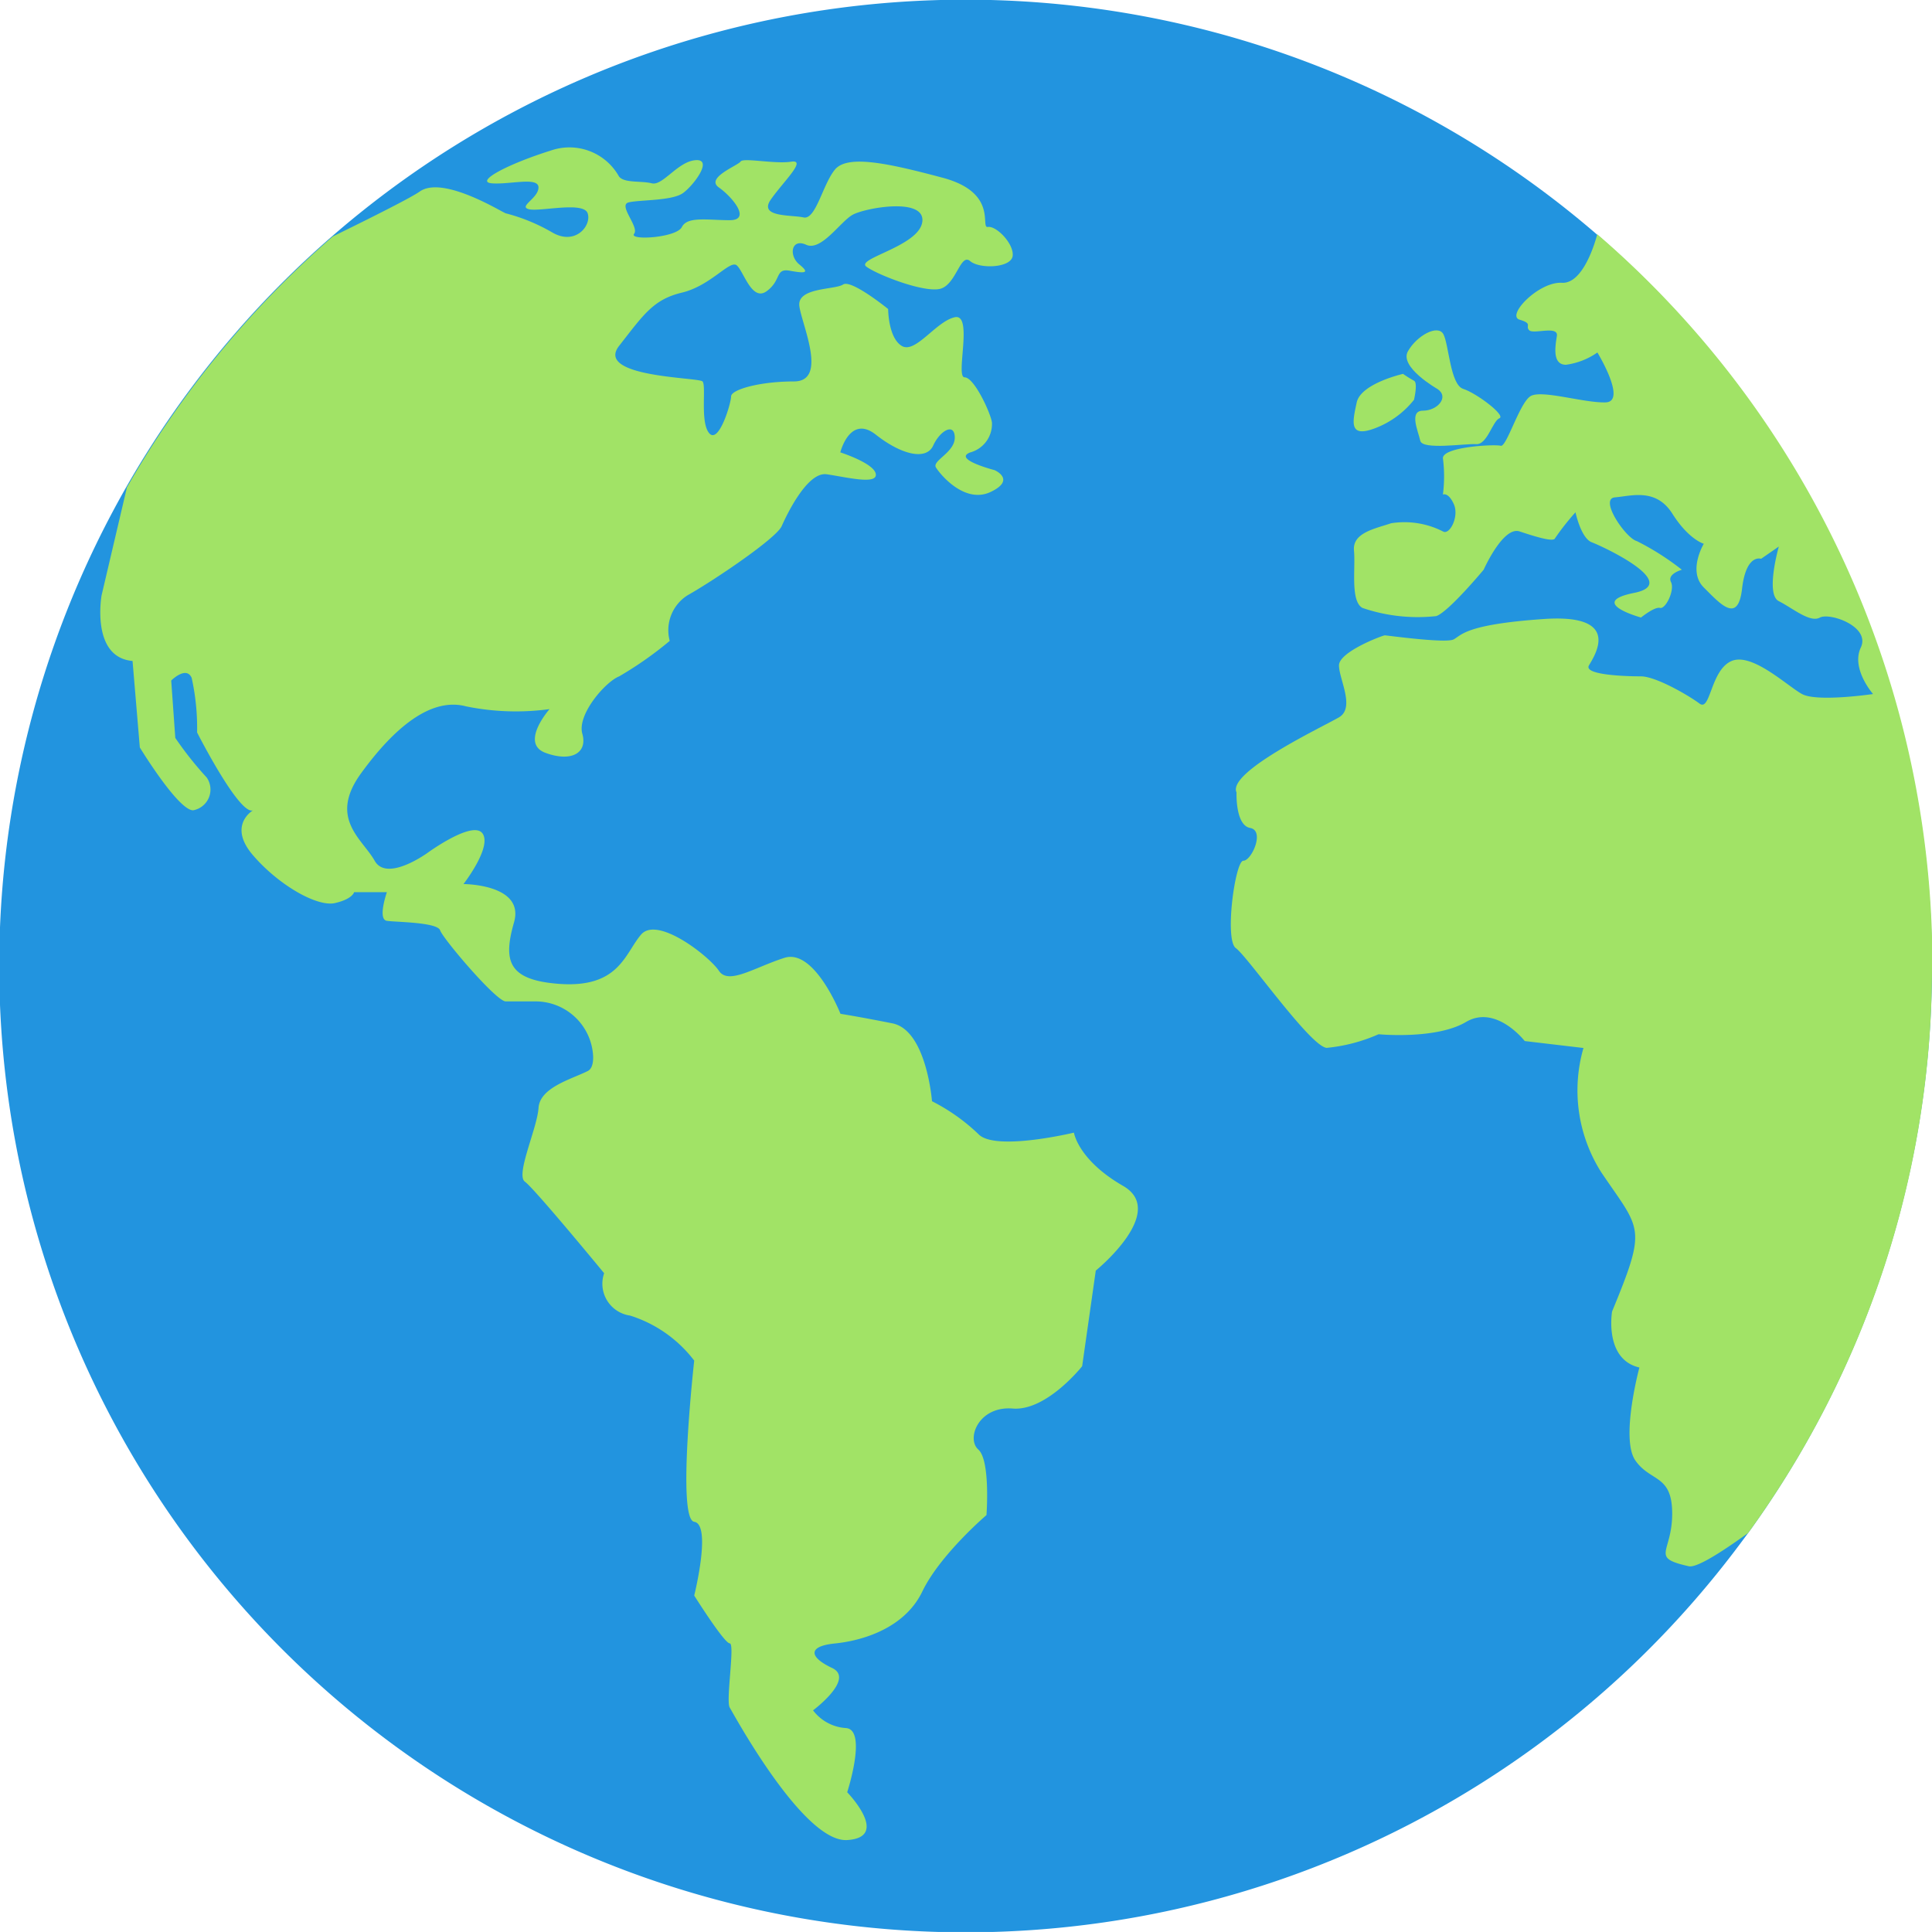
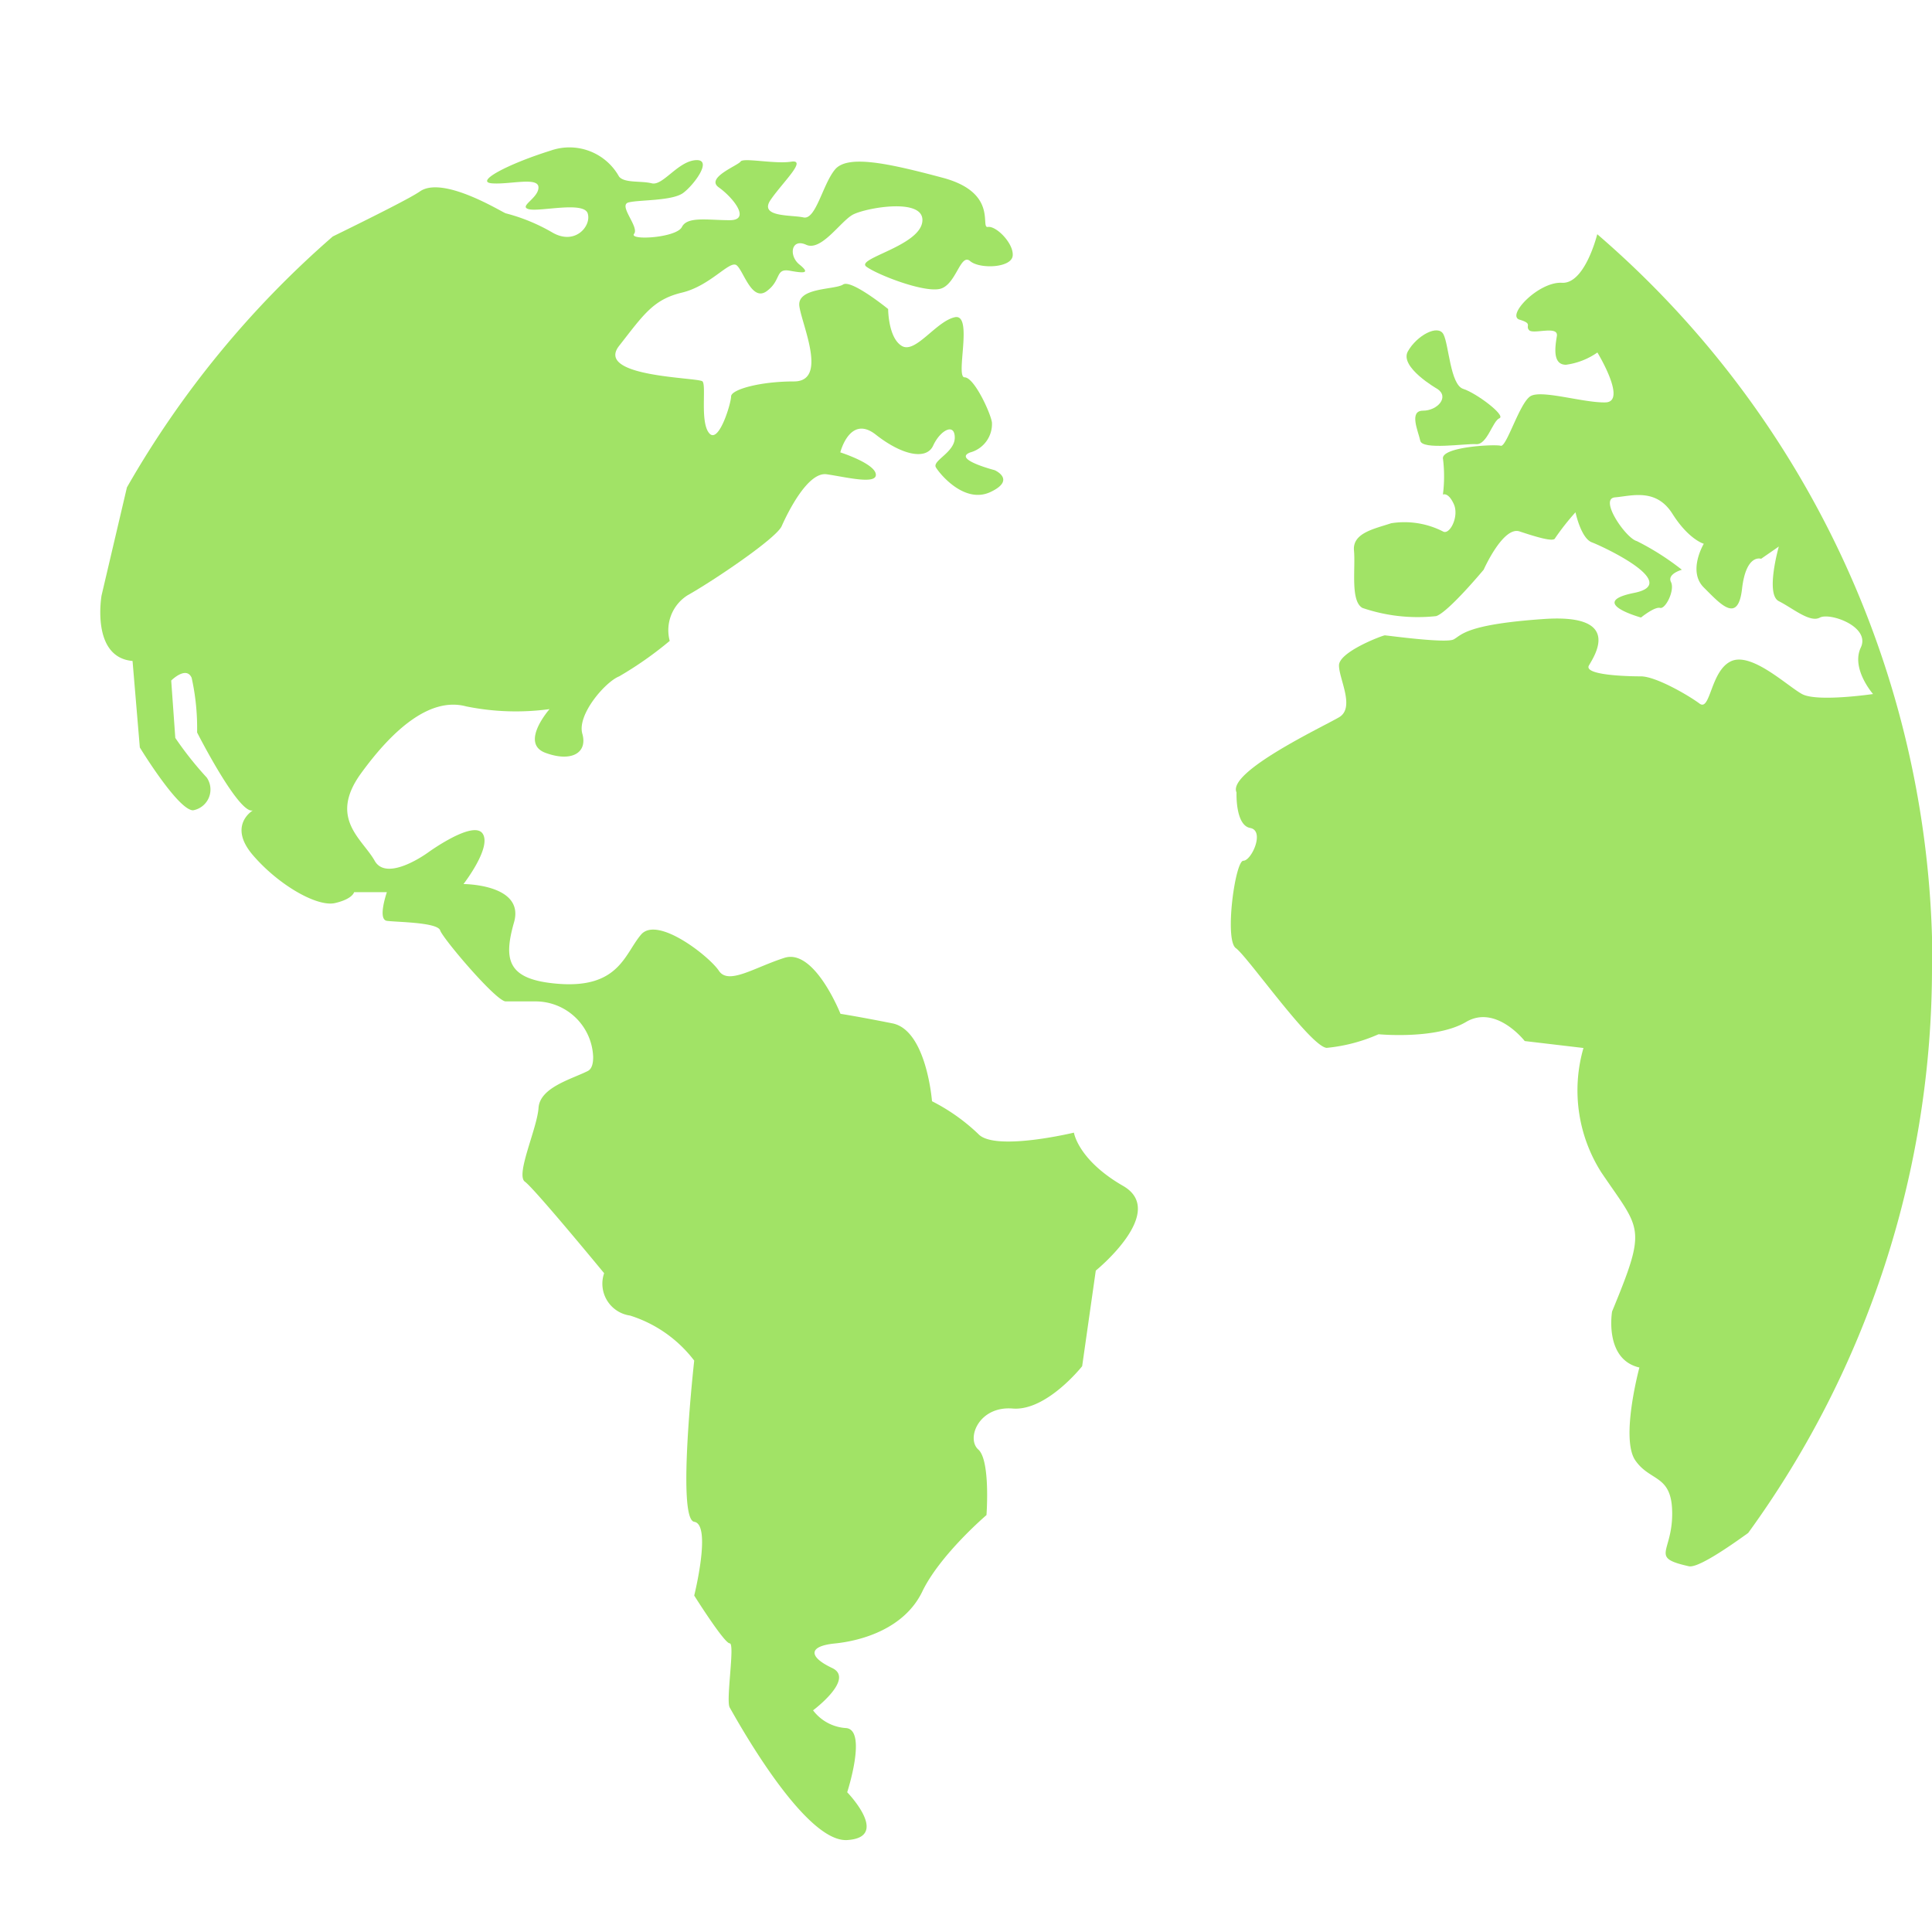
<svg xmlns="http://www.w3.org/2000/svg" width="141.808" height="141.804" viewBox="0 0 141.808 141.804">
  <defs>
    <clipPath id="a">
      <rect width="141.808" height="141.804" fill="none" />
    </clipPath>
  </defs>
  <g clip-path="url(#a)">
-     <path d="M117.214,17.209a70.928,70.928,0,1,0,10.44,96.2l.656-.881a70.919,70.919,0,0,0-11.1-95.322" transform="translate(-0.001 0)" fill="#2294df" />
    <path d="M87.955,104.325l-1,7.018s-2.607,3.308-5.1,3.108-3.425,2.206-2.523,3.008.6,4.812.6,4.812-3.409,2.907-4.712,5.614-4.411,3.609-6.417,3.81-1.9,1-.2,1.8-1.4,3.108-1.4,3.108a3.276,3.276,0,0,0,2.406,1.3c1.6.1.1,4.712.1,4.712s3.208,3.309,0,3.509-8.321-9.224-8.622-9.725.4-4.712,0-4.712-2.607-3.509-2.607-3.509,1.3-5.214,0-5.414,0-11.83,0-11.83a9.486,9.486,0,0,0-4.712-3.308,2.36,2.36,0,0,1-1.9-3.108s-5.113-6.216-5.815-6.717.9-3.91,1-5.414,2.406-2.105,3.609-2.707c.3-.15.407-.545.4-1.052a4.233,4.233,0,0,0-4.283-4.06H44.644c-.7,0-4.612-4.612-4.812-5.214s-3.208-.6-3.91-.7,0-2.105,0-2.105H33.516s-.1.5-1.4.8S28,76.052,26.1,73.846c-1.825-2.113-.153-3.216-.008-3.3-1.011.365-4.1-5.719-4.1-5.719a17.051,17.051,0,0,0-.4-4.011c-.4-.9-1.5.2-1.5.2l.3,4.211a25.215,25.215,0,0,0,2.306,2.908,1.549,1.549,0,0,1-1,2.406c-1.1,0-3.91-4.612-3.91-4.612l-.534-6.349c-3.076-.268-2.274-4.812-2.274-4.812l1.861-7.928A71.145,71.145,0,0,1,31.951,28.422c3.112-1.524,5.767-2.864,6.385-3.3,1.692-1.2,6.007,1.5,6.308,1.6a13.49,13.49,0,0,1,3.409,1.4c1.7,1,2.908-.5,2.607-1.4s-3.509-.1-4.311-.3.7-.8.7-1.6-2.105-.2-3.409-.3,1.1-1.4,4.311-2.406a4.165,4.165,0,0,1,5.009,1.905c.393.5,1.608.3,2.41.5s1.9-1.6,3.208-1.7-.1,1.8-.9,2.4-3.208.5-4.011.7.8,1.8.4,2.306,3.108.3,3.509-.5,1.9-.5,3.509-.5.2-1.7-.8-2.406,1.4-1.6,1.6-1.9,2.507.2,3.71.012-.6,1.488-1.5,2.791,1.5,1.1,2.406,1.3,1.4-2.406,2.306-3.509,3.81-.5,7.921.6,2.707,3.709,3.308,3.609,1.9,1.2,1.821,2.106-2.423,1-3.124.4-1,1.6-2.105,2.006-4.712-1-5.515-1.6,3.91-1.5,4.111-3.308-4.211-1-5.113-.5S67.8,29.533,66.7,29.031s-1.3.8-.5,1.448.4.658-.7.458-.6.7-1.7,1.5-1.7-1.5-2.206-1.9-1.905,1.5-4.011,2.005-2.807,1.6-4.616,3.91,5.819,2.306,6.12,2.607-.2,3.008.5,3.81,1.6-2.206,1.6-2.707,2.105-1.1,4.612-1.1.6-4.111.4-5.514,2.606-1.2,3.208-1.6,3.308,1.8,3.308,1.8,0,2.106,1,2.707,2.507-1.8,3.89-2.105.02,4.411.722,4.411,1.905,2.607,2.006,3.308a2.162,2.162,0,0,1-1.6,2.206c-1.3.5,1.8,1.3,1.8,1.3s1.6.7-.3,1.6-3.71-1.3-4.011-1.8,1.4-1.1,1.383-2.206-1.083-.5-1.584.6-2.306.7-4.211-.8-2.607,1.3-2.607,1.3,2.507.8,2.607,1.6-2.206.209-3.609.008S65.3,48.782,64.9,49.684s-5.013,4.01-6.918,5.081a3.033,3.033,0,0,0-1.3,3.341,26.641,26.641,0,0,1-3.714,2.606c-1.011.4-3.1,2.807-2.7,4.211s-.8,2.105-2.707,1.4.3-3.209.3-3.209a18.293,18.293,0,0,1-6.116-.2c-2.606-.7-5.313,1.6-7.72,4.913s.1,4.812,1,6.417,3.91-.6,3.91-.6,3.308-2.406,4.01-1.4-1.4,3.71-1.4,3.71,4.512,0,3.71,2.807-.461,4.212,3.208,4.512c4.506.368,4.913-2.206,6.116-3.609s5.013,1.6,5.715,2.659,2.606-.252,4.812-.954,4.11,4.11,4.11,4.11,1.3.2,3.81.7,2.907,5.715,2.907,5.715A14.205,14.205,0,0,1,79.333,94.3c1.2,1.3,7.018-.1,7.018-.1s.3,2.005,3.609,3.91-2.005,6.216-2.005,6.216" transform="translate(-7.525 -11.065)" fill="#a1e366" />
    <path d="M211.207,53.373s-2.807-1.6-2.156-2.757,2.206-2.006,2.607-1.254.5,3.71,1.454,4.011,3.158,1.955,2.657,2.156-.9,1.955-1.7,1.9-3.96.451-4.11-.25-.852-2.206.2-2.206,1.96-.995,1.053-1.6" transform="translate(-105.712 -24.829)" fill="#a1e366" />
-     <path d="M204.724,55.538s-3.108.7-3.409,2.105-.6,2.607,1.3,1.905a6.666,6.666,0,0,0,2.907-2.106s.3-1.253,0-1.4a8.8,8.8,0,0,1-.8-.5" transform="translate(-101.735 -28.097)" fill="#a1e366" />
    <path d="M234.307,88.522a70.6,70.6,0,0,1-13.5,41.627s0,0-.008,0c-2.238,1.616-3.818,2.55-4.339,2.434-2.891-.65-1.223-.955-1.223-3.862s-1.6-2.306-2.707-3.91.3-6.817.3-6.817c-2.607-.6-2.005-4.111-2.005-4.111,2.607-6.316,2.106-5.915-.8-10.226a11.216,11.216,0,0,1-1.3-9.115l-4.311-.509s-2.105-2.707-4.311-1.4-6.417.9-6.417.9a12.313,12.313,0,0,1-3.81,1c-1.2-.1-5.815-6.717-6.665-7.319s-.052-6.416.549-6.416,1.6-2.206.5-2.406-1-2.607-1-2.607c-.7-1.5,6.316-4.812,7.52-5.514s0-2.807,0-3.81,3.208-2.206,3.364-2.206,4.456.6,5.045.3.814-1.1,6.629-1.5,3.709,2.707,3.308,3.409,2.707.8,3.81.8,3.509,1.4,4.311,2,.8-2.406,2.306-3.108,4.11,1.8,5.213,2.406,5.214,0,5.214,0-1.632-1.861-.9-3.409-2.278-2.595-3.008-2.2-2.005-.706-3.008-1.207,0-4.011,0-4.011l-1.3.9s-1.1-.4-1.4,2.206-1.6,1.1-2.807-.1,0-3.209,0-3.209-1.1-.3-2.306-2.206-3.008-1.3-4.211-1.2.8,3.008,1.6,3.209a19.2,19.2,0,0,1,3.308,2.105s-1.1.3-.8.9-.4,2.005-.8,1.9-1.4.706-1.4.706-4.011-1.107-.5-1.809-2.306-3.409-3.108-3.71-1.2-2.206-1.2-2.206a18.1,18.1,0,0,0-1.5,1.905c-.1.3-1.4-.1-2.607-.5s-2.631,2.807-2.631,2.807-2.583,3.108-3.485,3.409a12.549,12.549,0,0,1-5.414-.6c-.9-.5-.5-2.907-.622-4.211s1.524-1.6,2.727-2.005a6.217,6.217,0,0,1,3.8.6c.493.3,1.211-1.1.8-2.005s-.8-.7-.8-.7a10.434,10.434,0,0,0,.008-2.607c-.2-.9,3.81-1.1,4.235-.975s1.379-3.136,2.181-3.637,3.91.5,5.515.453-.6-3.662-.6-3.662a5.226,5.226,0,0,1-2.306.9c-1,0-.8-1.3-.669-2.106s-1.737-.1-2.037-.433.3-.469-.7-.77,1.4-2.807,3.108-2.707c1.6.092,2.486-3.148,2.594-3.565a70.739,70.739,0,0,1,24.6,53.694" transform="translate(-92.499 -17.62)" fill="#a1e366" />
  </g>
</svg>